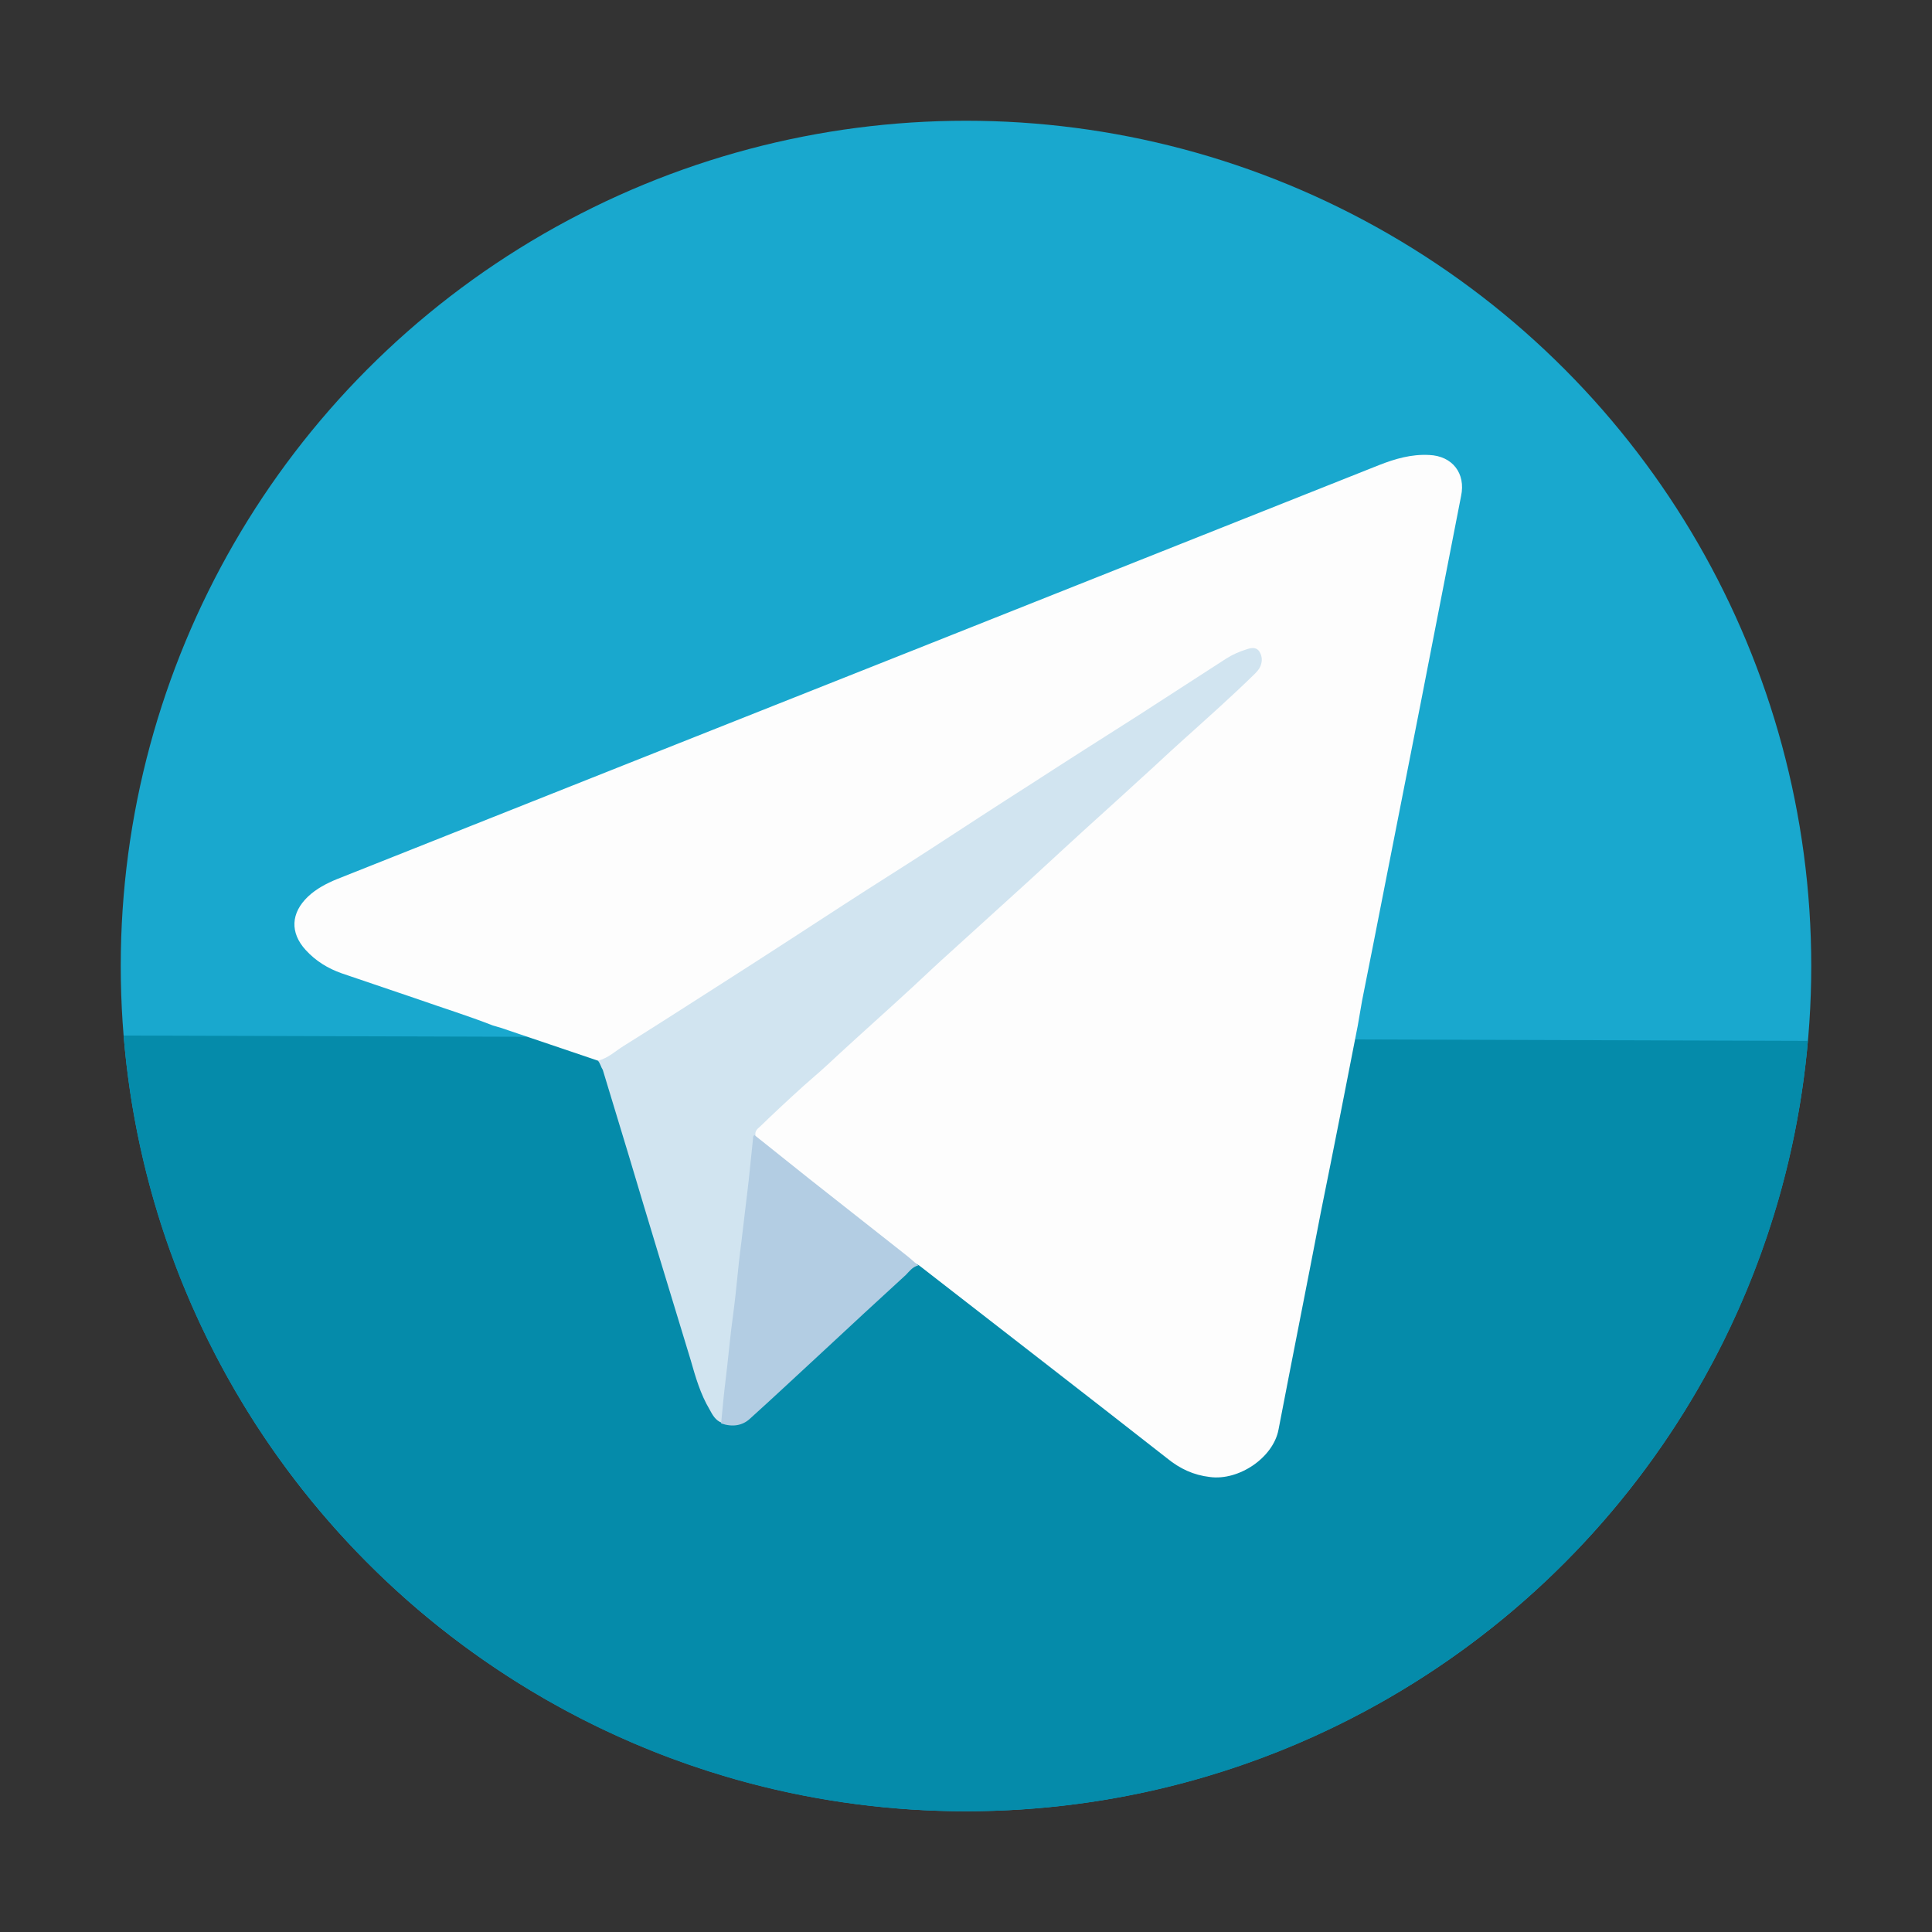
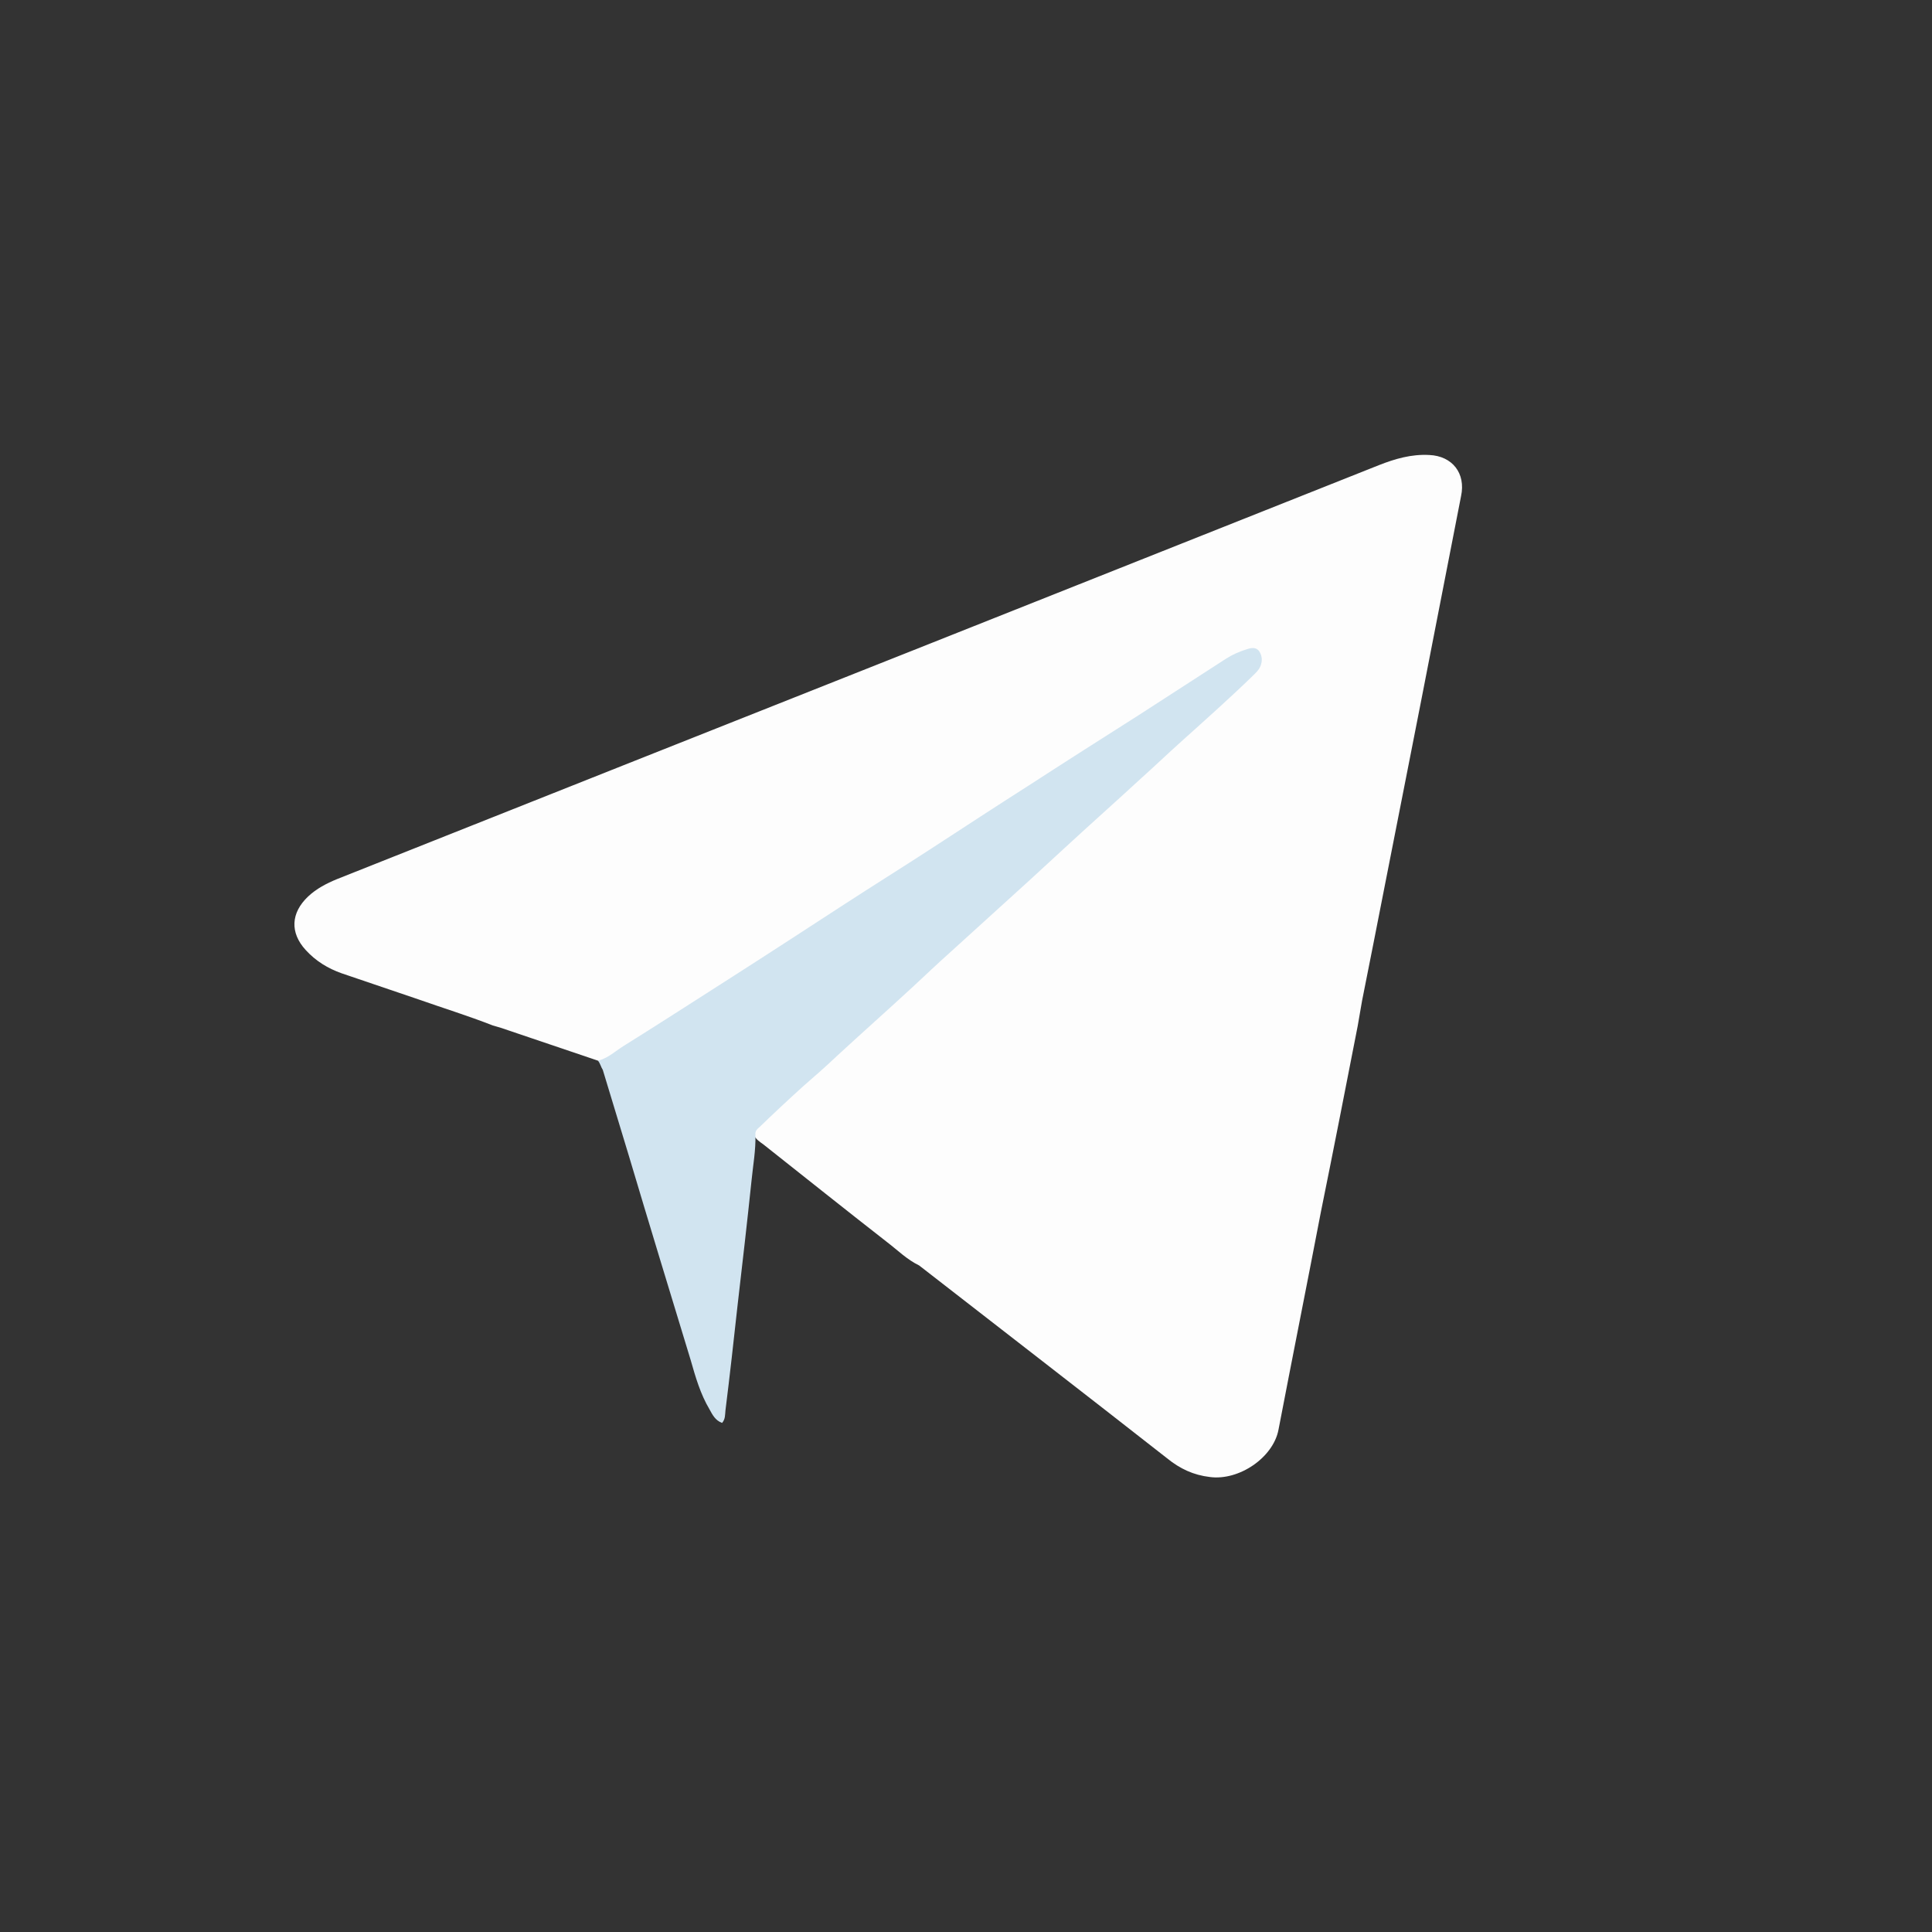
<svg xmlns="http://www.w3.org/2000/svg" version="1.1" id="Слой_1" x="0px" y="0px" viewBox="0 0 40 40" style="enable-background:new 0 0 40 40;" xml:space="preserve">
  <rect x="0" y="0" width="40" height="40" fill="#333333" stroke="none" />
  <style type="text/css">
	.st0{fill:#19A8CE;}
	.st1{fill:#058BAA;}
	.st2{fill:#FDFDFD;}
	.st3{fill:#D1E4F0;}
	.st4{fill:#B3CDE3;}
</style>
  <g>
-     <circle class="st0" cx="20" cy="20" r="17.5" />
-     <path class="st1" d="M37.43,21.55C36.65,30.49,29.14,37.5,20,37.5c-9.18,0-16.71-7.07-17.44-16.06" />
    <g>
      <path class="st2" d="M12.38,21.96c-0.67-0.23-1.34-0.45-2.01-0.68c-0.06-0.02-0.11-0.03-0.17-0.05c-0.51-0.2-1.03-0.36-1.54-0.54    c-0.53-0.18-1.06-0.36-1.59-0.54c-0.28-0.1-0.53-0.25-0.74-0.48C6,19.31,6.02,18.9,6.38,18.56c0.17-0.16,0.38-0.27,0.6-0.36    c3.95-1.57,7.9-3.14,11.86-4.71c3.24-1.29,6.47-2.57,9.71-3.86c0.33-0.13,0.67-0.23,1.04-0.21c0.48,0.02,0.76,0.38,0.66,0.85    c-0.37,1.88-0.73,3.76-1.1,5.63c-0.32,1.61-0.63,3.22-0.95,4.82c-0.03,0.17-0.06,0.34-0.09,0.52c-0.25,1.28-0.5,2.56-0.76,3.84    c-0.29,1.51-0.59,3.01-0.88,4.52c-0.11,0.58-0.82,1.06-1.42,0.98c-0.34-0.04-0.62-0.17-0.89-0.39c-1.71-1.34-3.42-2.66-5.13-3.99    c-0.25-0.12-0.45-0.32-0.66-0.48c-0.86-0.67-1.71-1.35-2.57-2.03c-0.07-0.05-0.15-0.1-0.19-0.19c-0.02-0.09,0.04-0.14,0.09-0.19    c0.3-0.3,0.63-0.58,0.94-0.87c0.27-0.26,0.55-0.51,0.83-0.76c0.42-0.37,0.83-0.76,1.24-1.13c0.25-0.22,0.5-0.45,0.74-0.68    c0.54-0.5,1.1-1,1.64-1.5c0.39-0.36,0.78-0.72,1.17-1.07c0.51-0.46,1.01-0.93,1.52-1.38c0.25-0.22,0.49-0.44,0.73-0.67    c0.47-0.44,0.96-0.85,1.41-1.31c0.08-0.08,0.16-0.17,0.14-0.3c-0.02-0.15-0.09-0.2-0.24-0.16c-0.15,0.04-0.29,0.1-0.42,0.19    c-0.67,0.42-1.32,0.85-1.98,1.27c-1.05,0.67-2.1,1.35-3.15,2.02c-0.8,0.51-1.6,1.03-2.4,1.54c-0.92,0.59-1.84,1.18-2.75,1.77    c-0.84,0.54-1.69,1.08-2.53,1.63C12.53,21.94,12.47,22.01,12.38,21.96z" />
      <path class="st3" d="M12.38,21.96c0.21-0.05,0.36-0.2,0.54-0.31c0.69-0.43,1.37-0.87,2.06-1.31c0.83-0.53,1.66-1.07,2.49-1.61    c0.6-0.39,1.21-0.77,1.81-1.16c0.69-0.45,1.38-0.9,2.07-1.34c0.74-0.48,1.48-0.95,2.22-1.42c0.6-0.39,1.21-0.78,1.81-1.17    c0.14-0.09,0.28-0.15,0.44-0.2c0.09-0.03,0.18-0.04,0.24,0.03c0.06,0.08,0.08,0.18,0.05,0.28c-0.02,0.08-0.07,0.14-0.13,0.2    c-0.49,0.48-1.01,0.94-1.52,1.4c-0.28,0.25-0.55,0.51-0.83,0.76c-0.52,0.48-1.05,0.95-1.57,1.43c-0.25,0.23-0.5,0.46-0.75,0.69    c-0.54,0.49-1.09,0.99-1.63,1.48c-0.27,0.24-0.53,0.49-0.79,0.73c-0.52,0.48-1.05,0.95-1.57,1.43c-0.22,0.21-0.45,0.41-0.68,0.61    c-0.31,0.28-0.61,0.56-0.91,0.85c-0.05,0.04-0.1,0.09-0.09,0.16c0.01,0.32-0.05,0.64-0.08,0.95c-0.09,0.86-0.19,1.73-0.29,2.59    c-0.08,0.73-0.16,1.45-0.25,2.17c-0.01,0.09,0,0.18-0.07,0.26c-0.14-0.05-0.2-0.17-0.26-0.28c-0.19-0.32-0.29-0.67-0.39-1.02    c-0.43-1.41-0.86-2.82-1.28-4.23c-0.18-0.59-0.36-1.19-0.54-1.78C12.44,22.09,12.43,22.02,12.38,21.96z" />
-       <path class="st4" d="M14.93,29.47c0.03-0.32,0.06-0.64,0.1-0.96c0.04-0.33,0.07-0.66,0.11-0.99c0.04-0.31,0.08-0.61,0.11-0.92    c0.03-0.3,0.06-0.59,0.1-0.89c0.05-0.42,0.1-0.84,0.15-1.26c0.03-0.29,0.06-0.58,0.09-0.87c0-0.03,0-0.06,0.03-0.08    c0.38,0.3,0.76,0.61,1.14,0.91c0.66,0.52,1.32,1.04,1.98,1.56c0.09,0.07,0.18,0.15,0.27,0.23c-0.12,0.03-0.18,0.12-0.26,0.2    c-0.57,0.52-1.13,1.04-1.7,1.57c-0.51,0.47-1.01,0.94-1.52,1.4C15.37,29.52,15.16,29.55,14.93,29.47z" />
    </g>
  </g>
</svg>